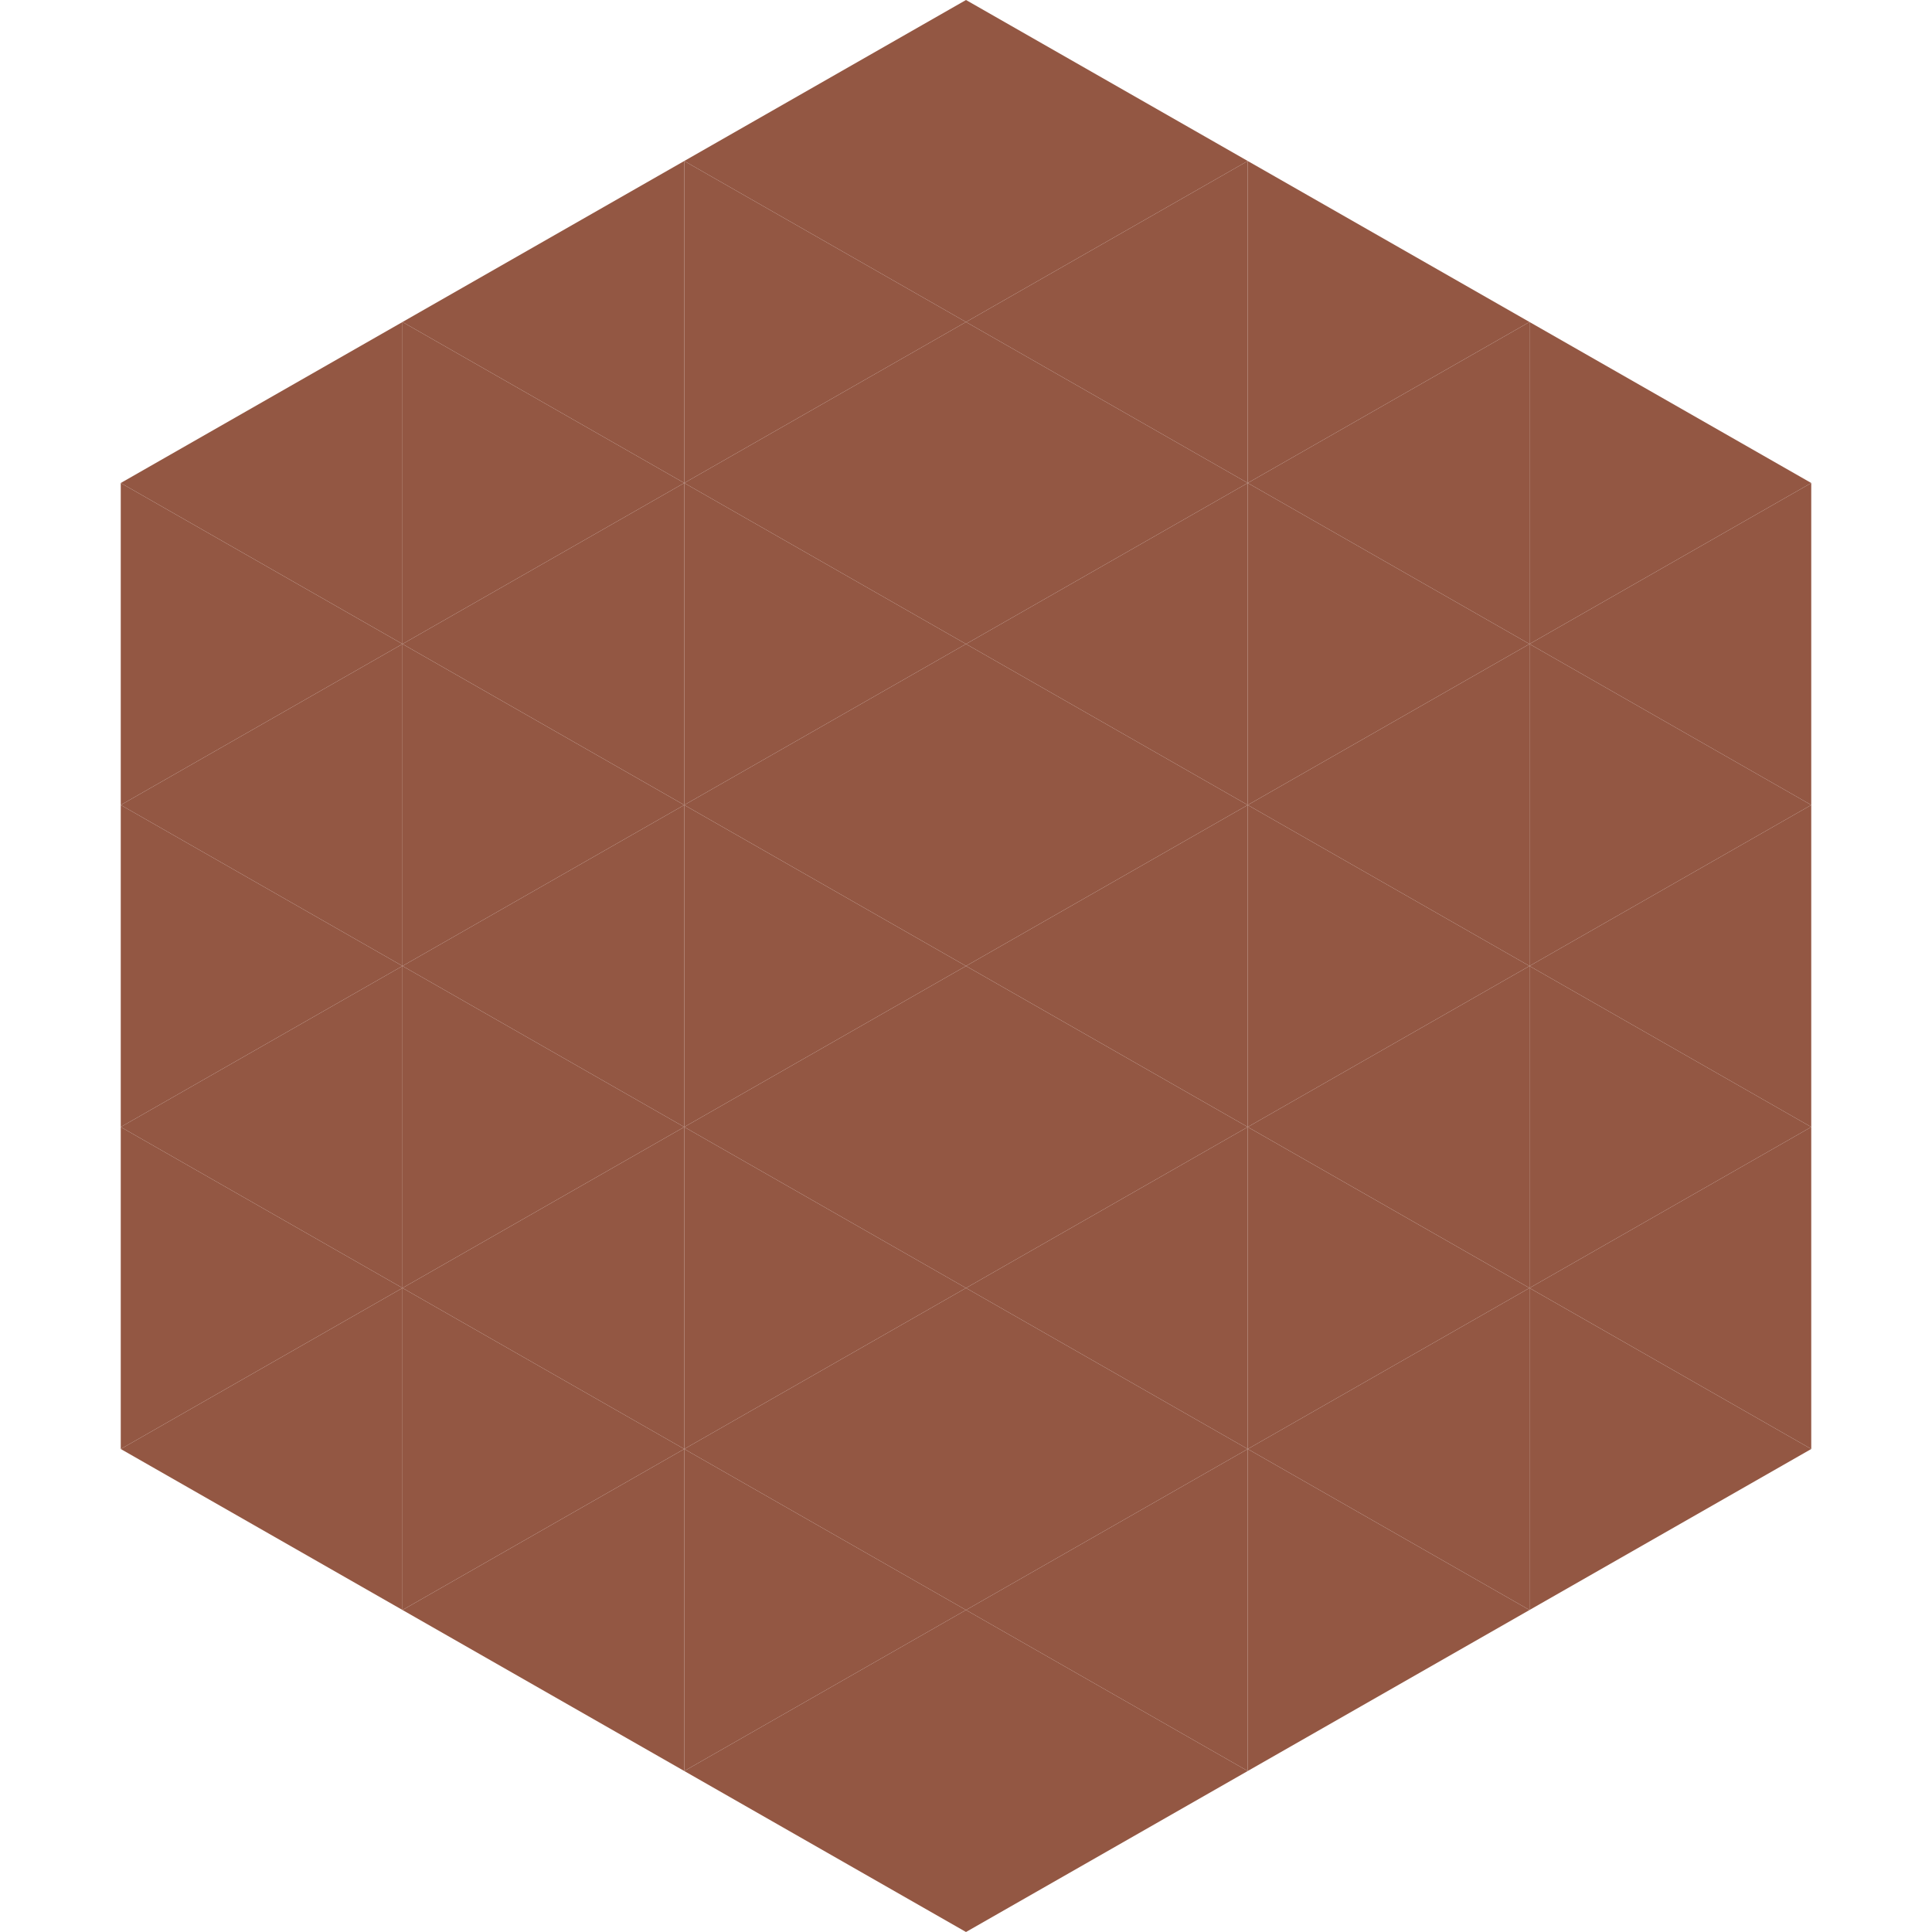
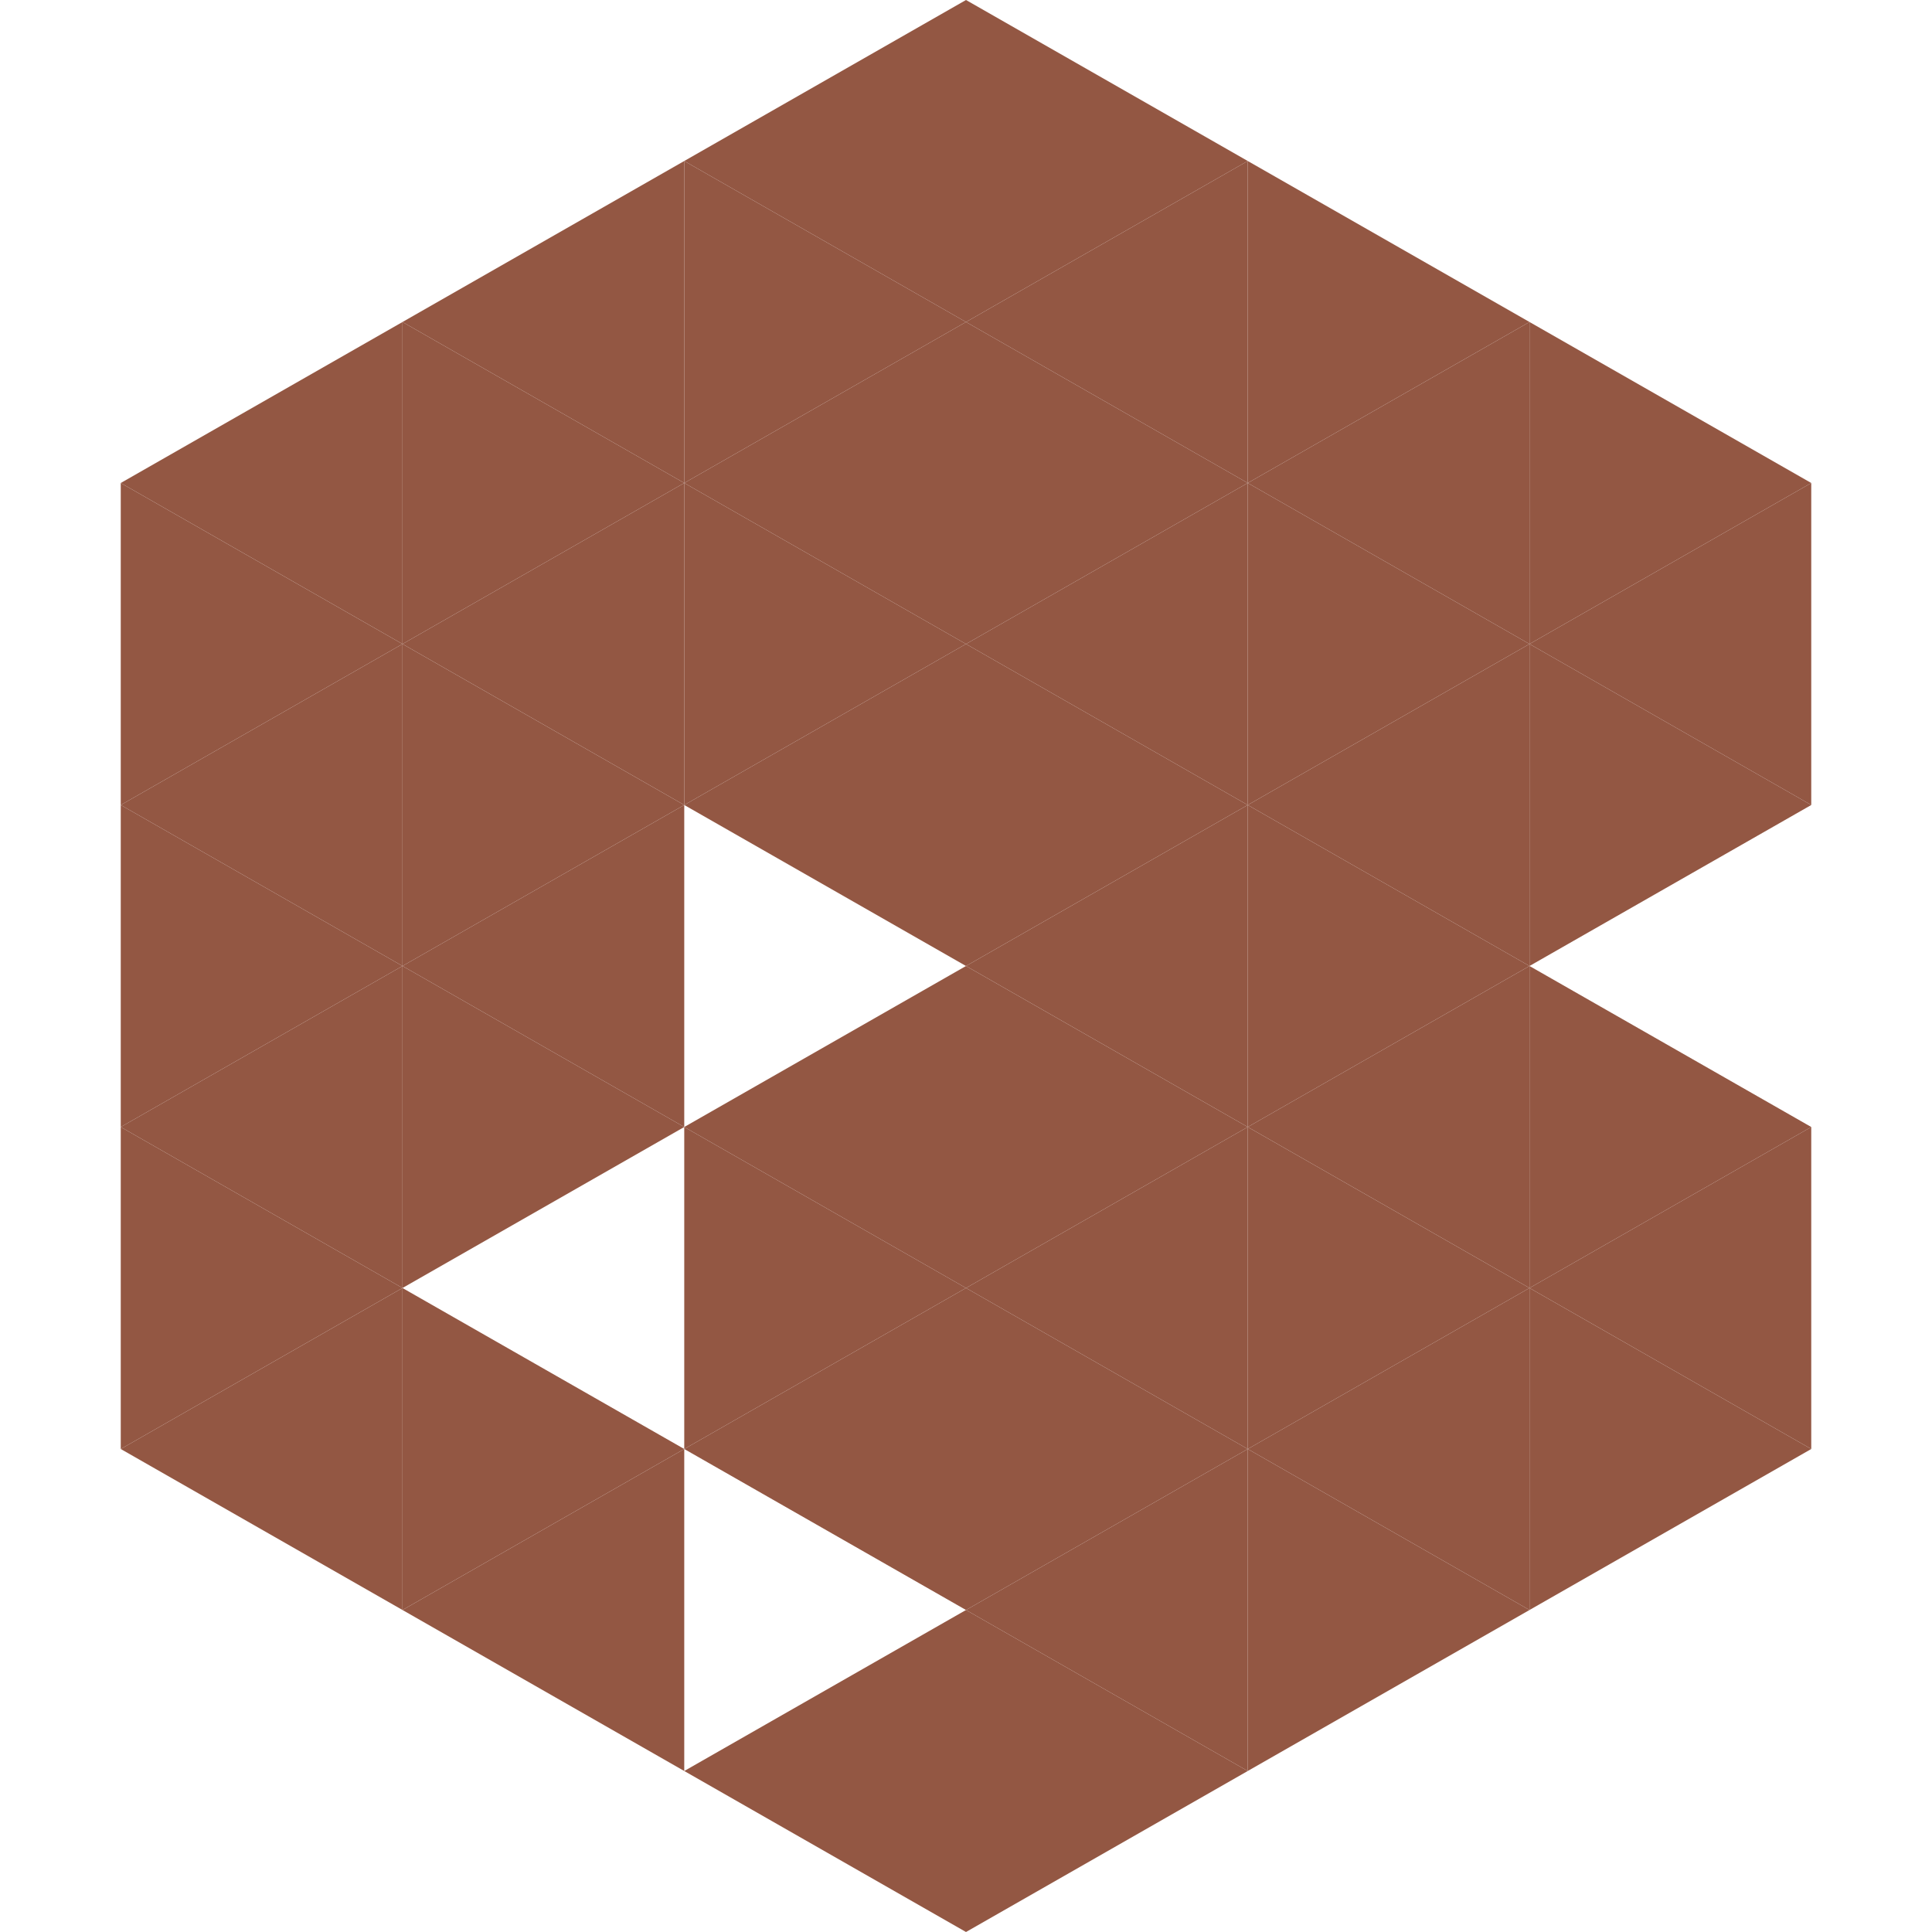
<svg xmlns="http://www.w3.org/2000/svg" width="240" height="240">
  <polygon points="50,40 15,60 50,80" style="fill:rgb(147,87,67)" />
  <polygon points="190,40 225,60 190,80" style="fill:rgb(147,87,67)" />
  <polygon points="15,60 50,80 15,100" style="fill:rgb(147,87,67)" />
  <polygon points="225,60 190,80 225,100" style="fill:rgb(147,87,67)" />
  <polygon points="50,80 15,100 50,120" style="fill:rgb(147,87,67)" />
  <polygon points="190,80 225,100 190,120" style="fill:rgb(147,87,67)" />
  <polygon points="15,100 50,120 15,140" style="fill:rgb(147,87,67)" />
-   <polygon points="225,100 190,120 225,140" style="fill:rgb(147,87,67)" />
  <polygon points="50,120 15,140 50,160" style="fill:rgb(147,87,67)" />
  <polygon points="190,120 225,140 190,160" style="fill:rgb(147,87,67)" />
  <polygon points="15,140 50,160 15,180" style="fill:rgb(147,87,67)" />
  <polygon points="225,140 190,160 225,180" style="fill:rgb(147,87,67)" />
  <polygon points="50,160 15,180 50,200" style="fill:rgb(147,87,67)" />
  <polygon points="190,160 225,180 190,200" style="fill:rgb(147,87,67)" />
  <polygon points="15,180 50,200 15,220" style="fill:rgb(255,255,255); fill-opacity:0" />
-   <polygon points="225,180 190,200 225,220" style="fill:rgb(255,255,255); fill-opacity:0" />
  <polygon points="50,0 85,20 50,40" style="fill:rgb(255,255,255); fill-opacity:0" />
  <polygon points="190,0 155,20 190,40" style="fill:rgb(255,255,255); fill-opacity:0" />
  <polygon points="85,20 50,40 85,60" style="fill:rgb(147,87,67)" />
  <polygon points="155,20 190,40 155,60" style="fill:rgb(147,87,67)" />
  <polygon points="50,40 85,60 50,80" style="fill:rgb(147,87,67)" />
  <polygon points="190,40 155,60 190,80" style="fill:rgb(147,87,67)" />
  <polygon points="85,60 50,80 85,100" style="fill:rgb(147,87,67)" />
  <polygon points="155,60 190,80 155,100" style="fill:rgb(147,87,67)" />
  <polygon points="50,80 85,100 50,120" style="fill:rgb(147,87,67)" />
  <polygon points="190,80 155,100 190,120" style="fill:rgb(147,87,67)" />
  <polygon points="85,100 50,120 85,140" style="fill:rgb(147,87,67)" />
  <polygon points="155,100 190,120 155,140" style="fill:rgb(147,87,67)" />
  <polygon points="50,120 85,140 50,160" style="fill:rgb(147,87,67)" />
  <polygon points="190,120 155,140 190,160" style="fill:rgb(147,87,67)" />
-   <polygon points="85,140 50,160 85,180" style="fill:rgb(147,87,67)" />
  <polygon points="155,140 190,160 155,180" style="fill:rgb(147,87,67)" />
  <polygon points="50,160 85,180 50,200" style="fill:rgb(147,87,67)" />
  <polygon points="190,160 155,180 190,200" style="fill:rgb(147,87,67)" />
  <polygon points="85,180 50,200 85,220" style="fill:rgb(147,87,67)" />
  <polygon points="155,180 190,200 155,220" style="fill:rgb(147,87,67)" />
  <polygon points="120,0 85,20 120,40" style="fill:rgb(147,87,67)" />
  <polygon points="120,0 155,20 120,40" style="fill:rgb(147,87,67)" />
  <polygon points="85,20 120,40 85,60" style="fill:rgb(147,87,67)" />
  <polygon points="155,20 120,40 155,60" style="fill:rgb(147,87,67)" />
  <polygon points="120,40 85,60 120,80" style="fill:rgb(147,87,67)" />
  <polygon points="120,40 155,60 120,80" style="fill:rgb(147,87,67)" />
  <polygon points="85,60 120,80 85,100" style="fill:rgb(147,87,67)" />
  <polygon points="155,60 120,80 155,100" style="fill:rgb(147,87,67)" />
  <polygon points="120,80 85,100 120,120" style="fill:rgb(147,87,67)" />
  <polygon points="120,80 155,100 120,120" style="fill:rgb(147,87,67)" />
-   <polygon points="85,100 120,120 85,140" style="fill:rgb(147,87,67)" />
  <polygon points="155,100 120,120 155,140" style="fill:rgb(147,87,67)" />
  <polygon points="120,120 85,140 120,160" style="fill:rgb(147,87,67)" />
  <polygon points="120,120 155,140 120,160" style="fill:rgb(147,87,67)" />
  <polygon points="85,140 120,160 85,180" style="fill:rgb(147,87,67)" />
  <polygon points="155,140 120,160 155,180" style="fill:rgb(147,87,67)" />
  <polygon points="120,160 85,180 120,200" style="fill:rgb(147,87,67)" />
  <polygon points="120,160 155,180 120,200" style="fill:rgb(147,87,67)" />
-   <polygon points="85,180 120,200 85,220" style="fill:rgb(147,87,67)" />
  <polygon points="155,180 120,200 155,220" style="fill:rgb(147,87,67)" />
  <polygon points="120,200 85,220 120,240" style="fill:rgb(147,87,67)" />
  <polygon points="120,200 155,220 120,240" style="fill:rgb(147,87,67)" />
  <polygon points="85,220 120,240 85,260" style="fill:rgb(255,255,255); fill-opacity:0" />
  <polygon points="155,220 120,240 155,260" style="fill:rgb(255,255,255); fill-opacity:0" />
</svg>